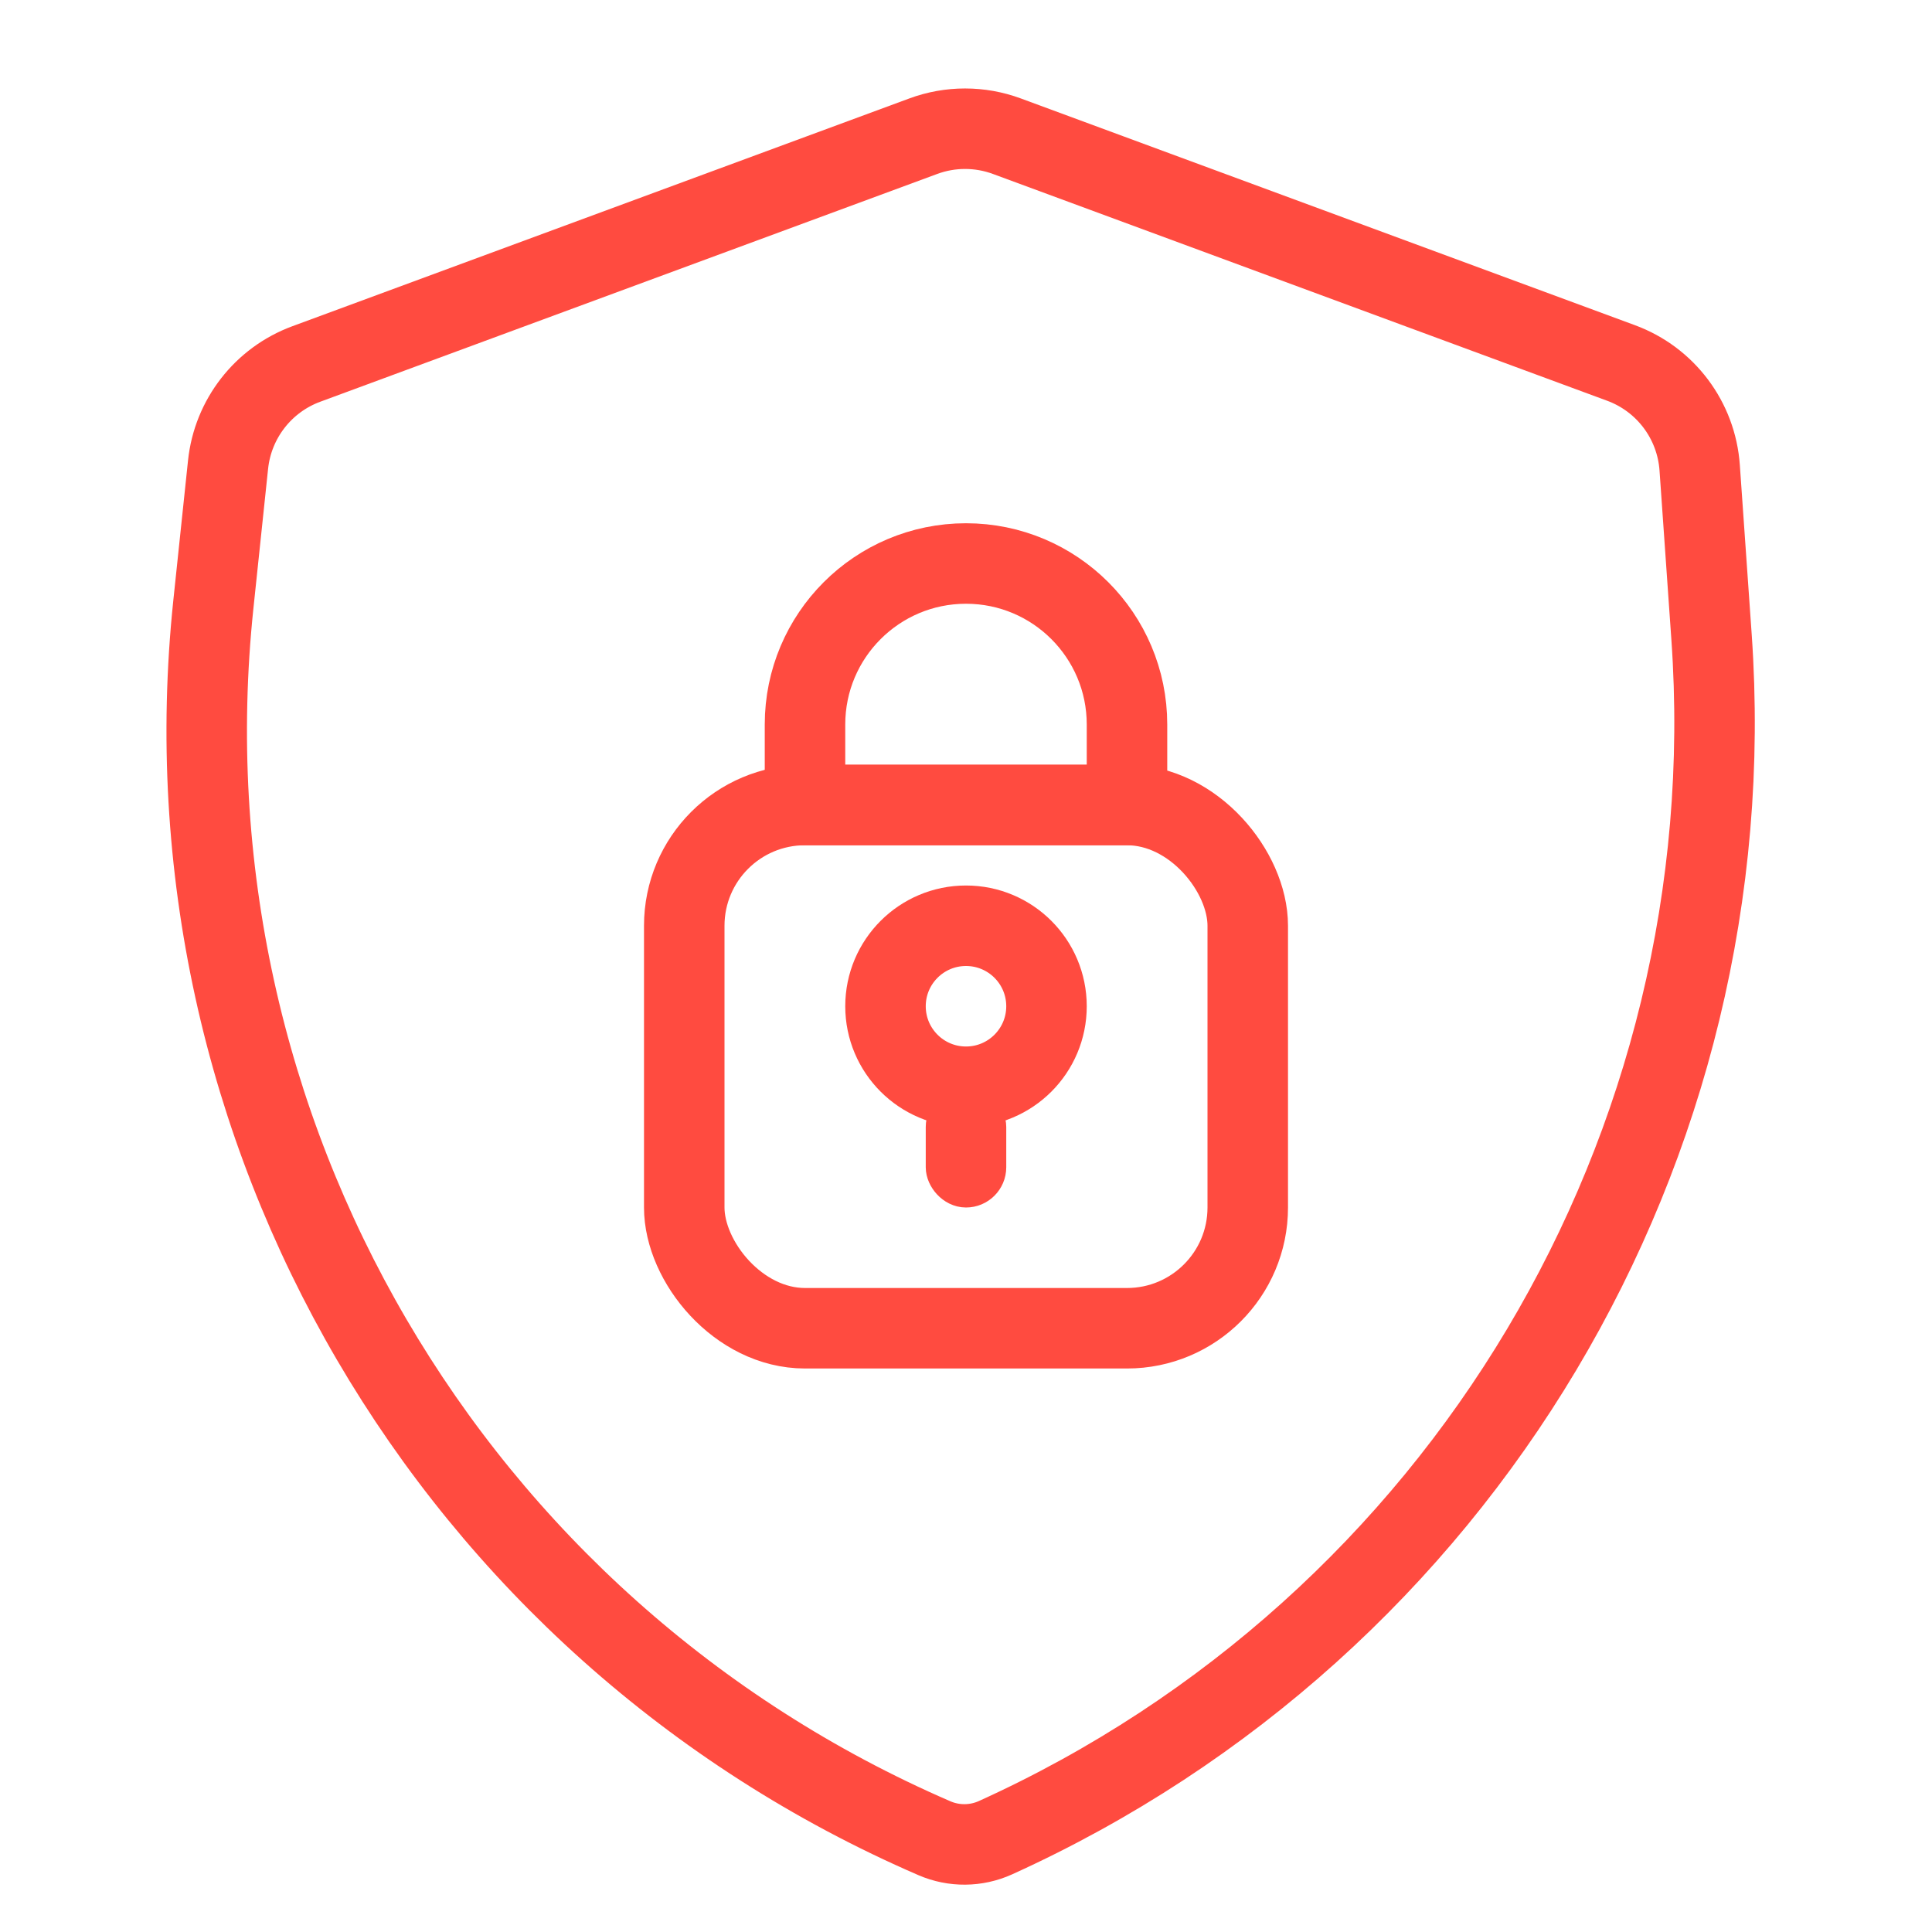
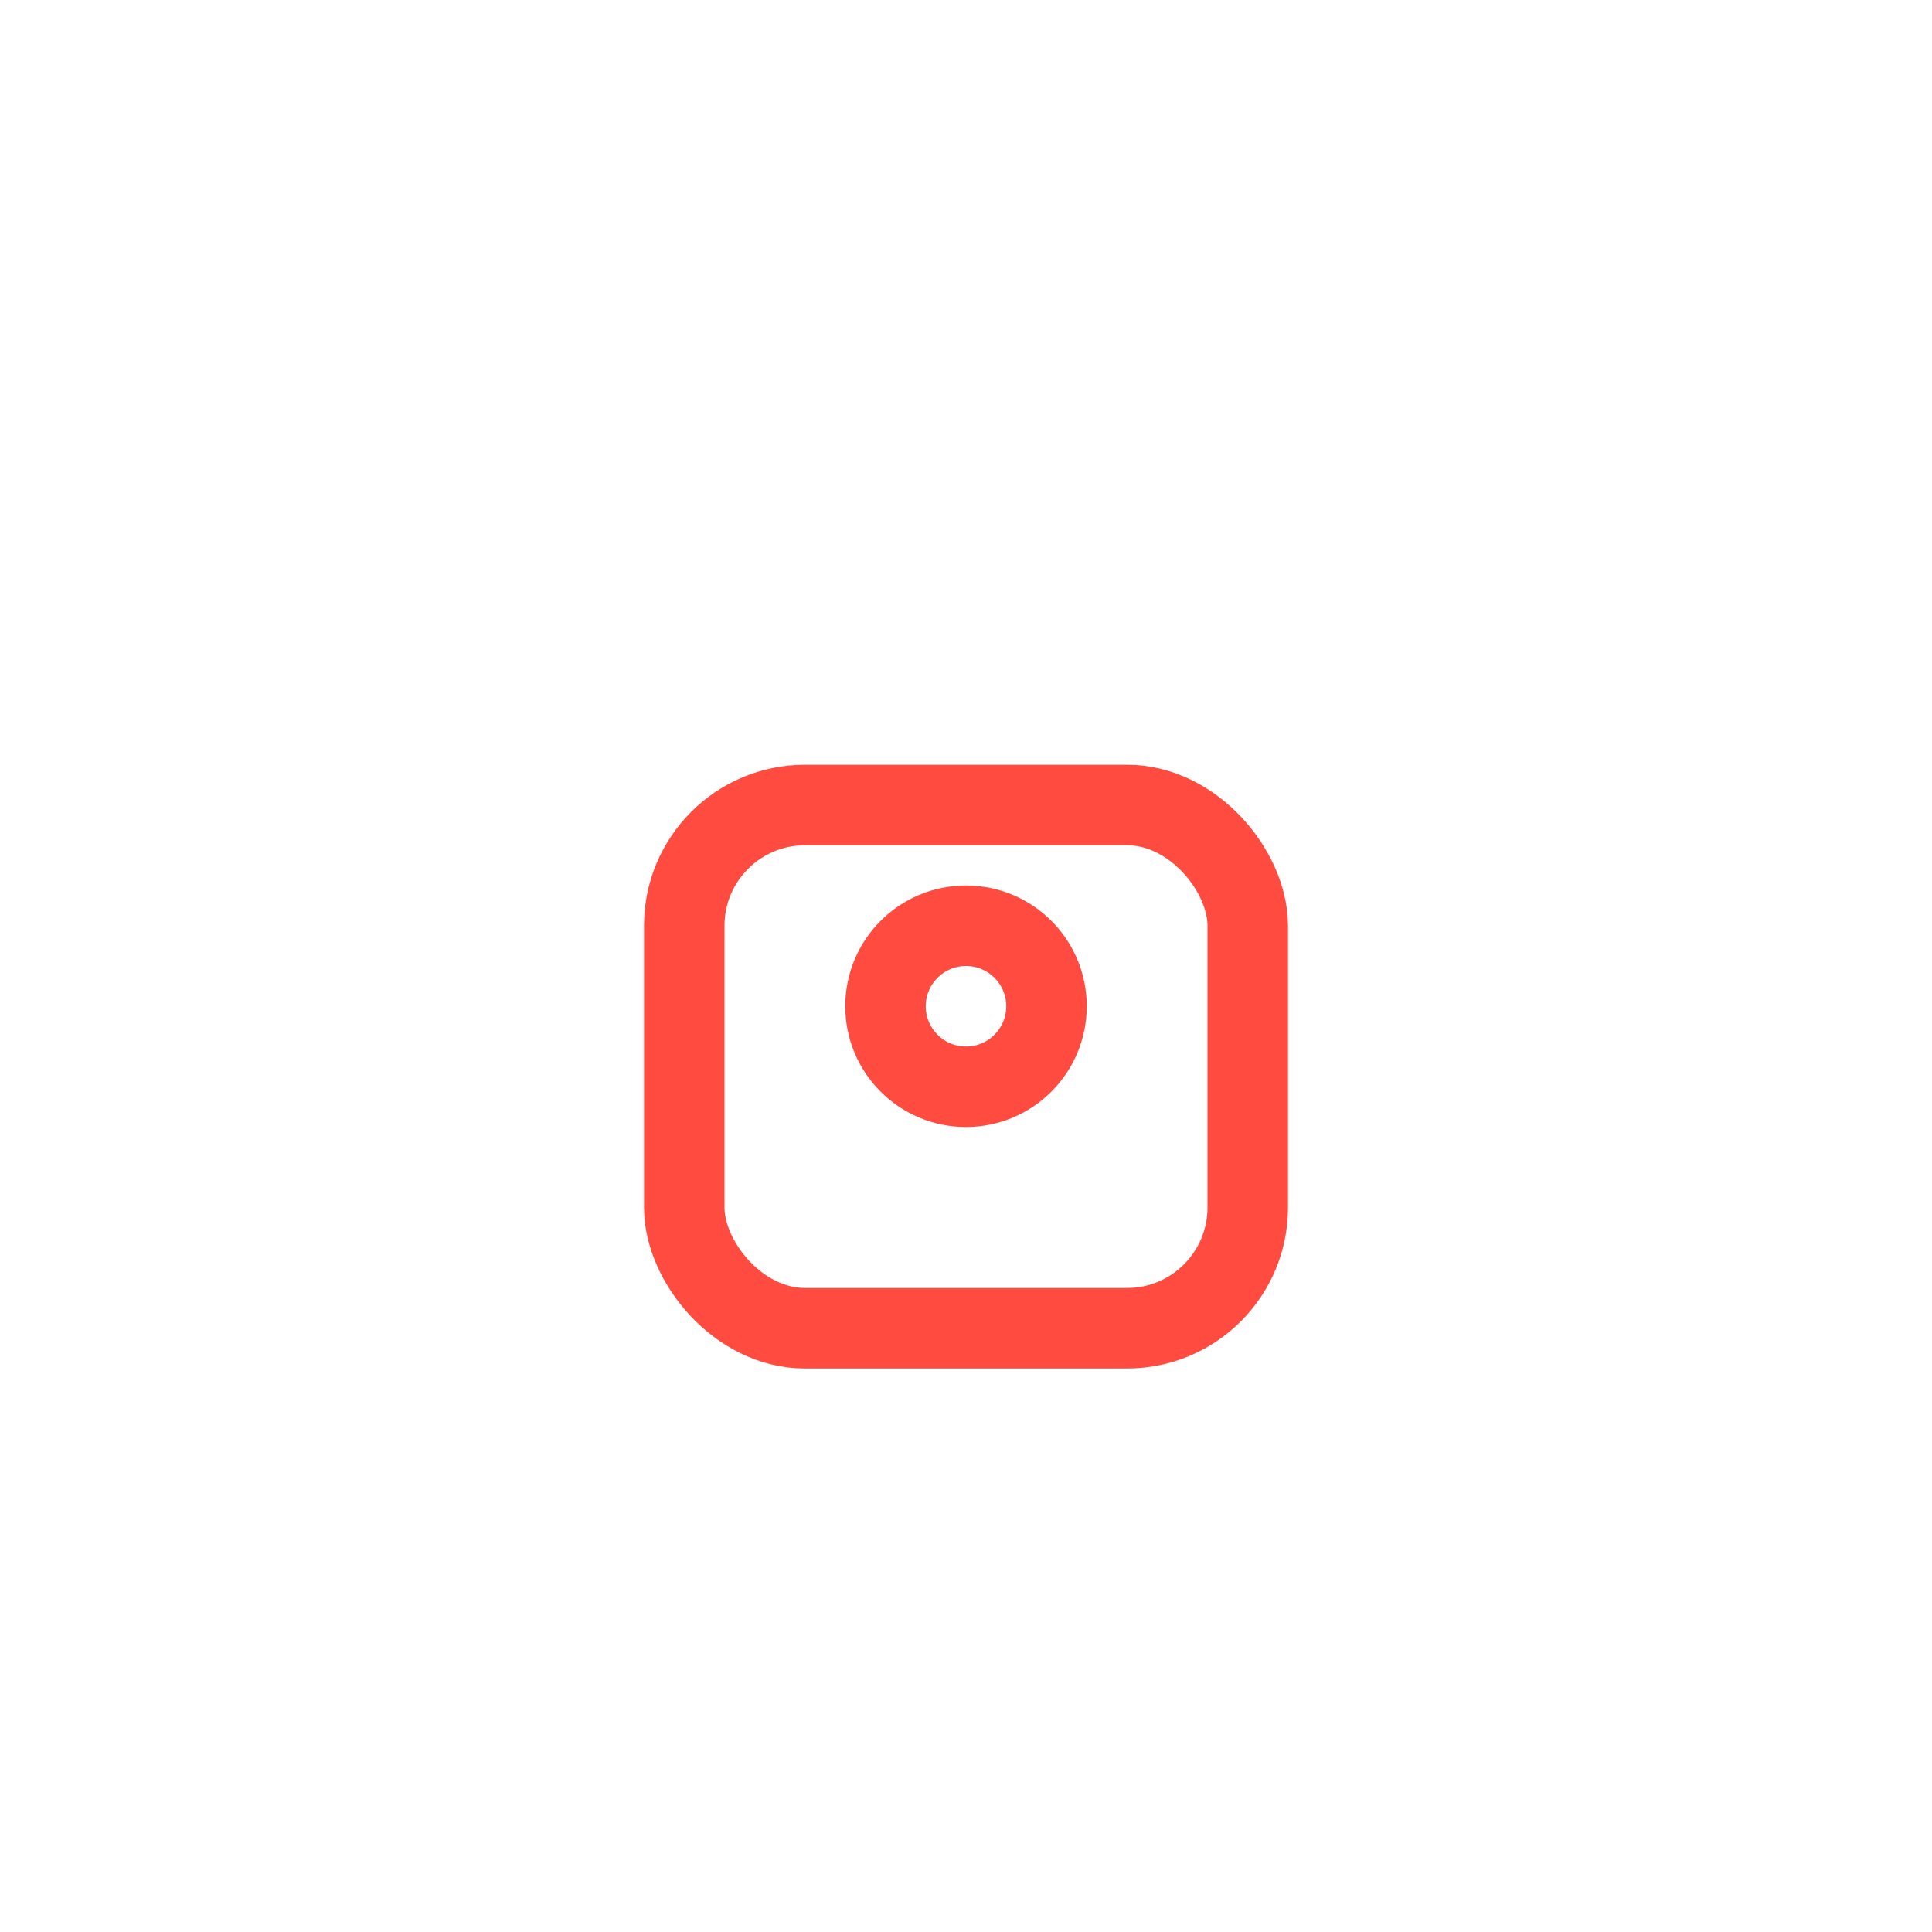
<svg xmlns="http://www.w3.org/2000/svg" width="48" height="48" viewBox="0 0 48 48" fill="none">
  <rect x="17" y="20" width="14" height="13" rx="3" stroke="#FF4B40" stroke-width="2" />
-   <path d="M20 18C20 15.791 21.791 14 24 14V14C26.209 14 28 15.791 28 18V20H20V18Z" stroke="#FF4B40" stroke-width="2" />
  <circle cx="24" cy="25" r="2" stroke="#FF4B40" stroke-width="2" />
-   <rect x="23.5" y="27.5" width="1" height="2" rx="0.5" fill="black" stroke="#FF4B40" />
-   <path d="M5.666 11.544C5.785 10.408 6.539 9.438 7.61 9.043L22.938 3.384C23.608 3.136 24.345 3.136 25.016 3.384L40.275 9.018C41.382 9.426 42.146 10.445 42.228 11.622L42.523 15.831C43.411 28.51 36.309 40.409 24.733 45.657V45.657C24.252 45.875 23.7 45.88 23.215 45.67V45.67C11.186 40.465 3.932 28.051 5.301 15.016L5.666 11.544Z" stroke="#FF4B40" stroke-width="2" stroke-linejoin="round" />
</svg>